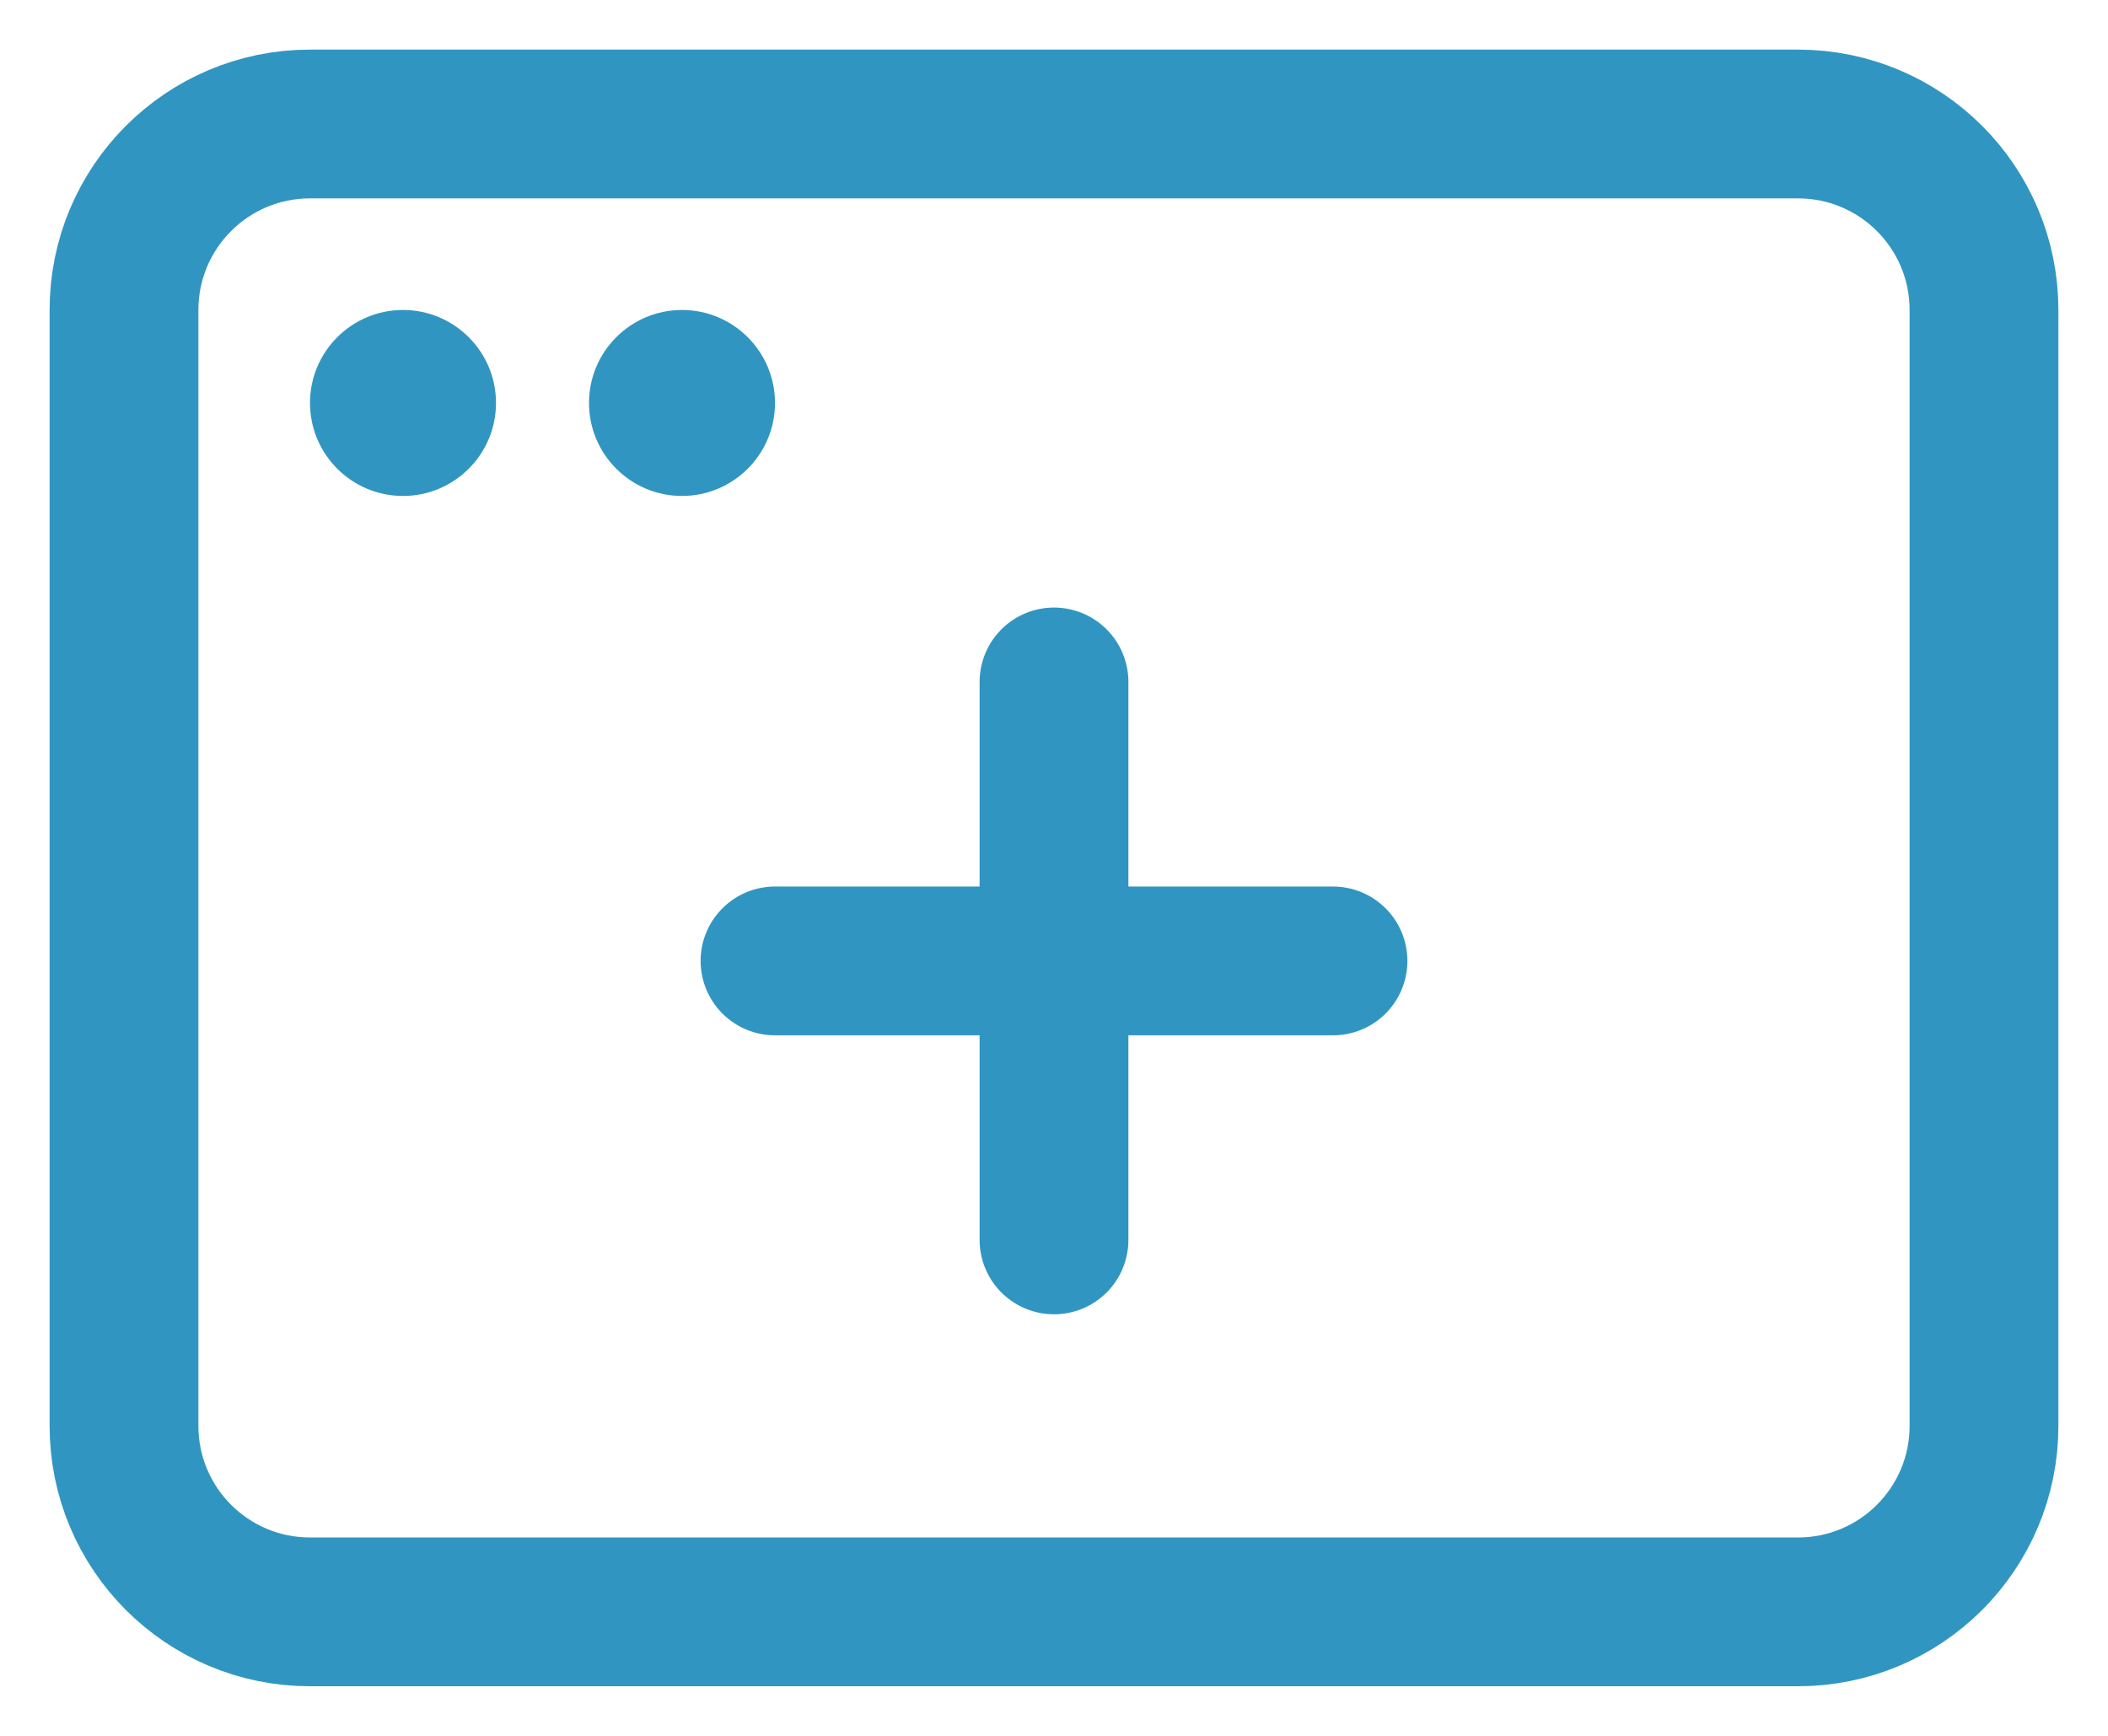
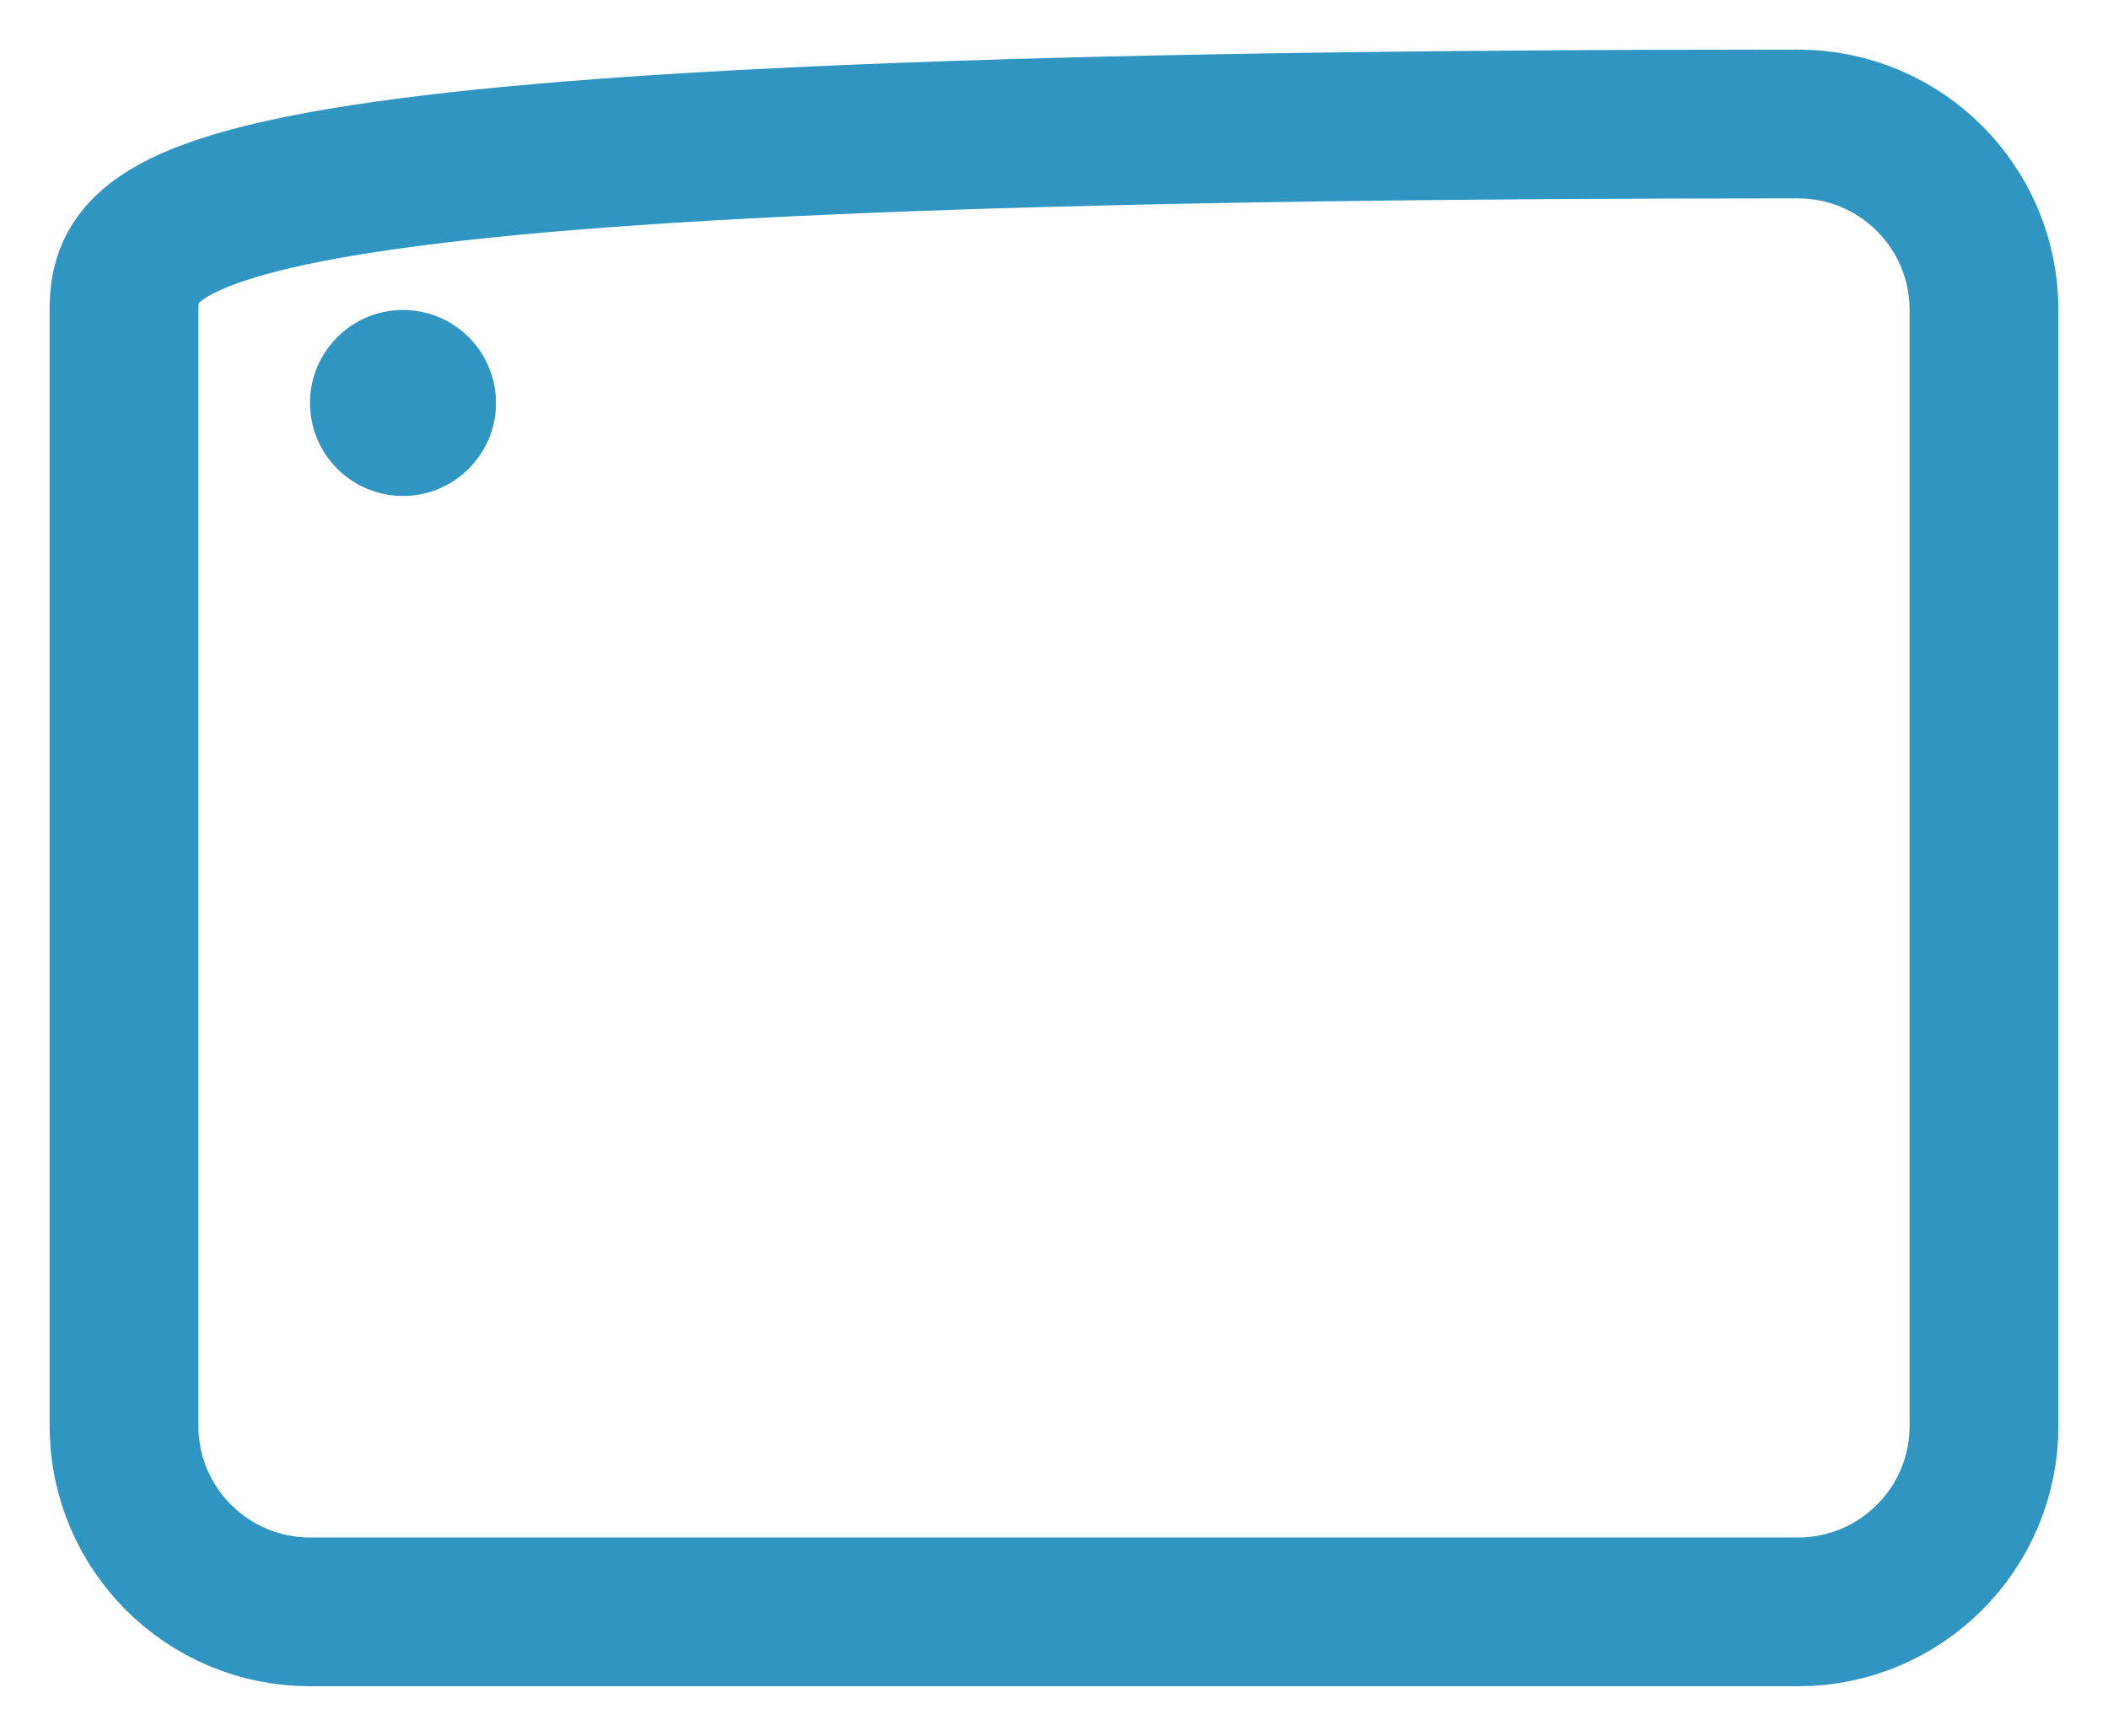
<svg xmlns="http://www.w3.org/2000/svg" width="34" height="28" viewBox="0 0 34 28" fill="none">
-   <path d="M21.5 15.5H12.5" stroke="#3096C1" stroke-width="2.4" stroke-linecap="round" stroke-linejoin="round" />
-   <path d="M17 20V11" stroke="#3096C1" stroke-width="2.4" stroke-linecap="round" stroke-linejoin="round" />
-   <path d="M29 2H5C3.343 2 2 3.343 2 5V23C2 24.657 3.343 26 5 26H29C30.657 26 32 24.657 32 23V5C32 3.343 30.657 2 29 2Z" stroke="#3096C1" stroke-width="2.4" stroke-linecap="round" stroke-linejoin="round" />
+   <path d="M29 2C3.343 2 2 3.343 2 5V23C2 24.657 3.343 26 5 26H29C30.657 26 32 24.657 32 23V5C32 3.343 30.657 2 29 2Z" stroke="#3096C1" stroke-width="2.4" stroke-linecap="round" stroke-linejoin="round" />
  <path d="M6.5 8C7.328 8 8 7.328 8 6.5C8 5.672 7.328 5 6.5 5C5.672 5 5 5.672 5 6.5C5 7.328 5.672 8 6.5 8Z" fill="#3096C1" />
-   <path d="M11 8C11.828 8 12.5 7.328 12.5 6.5C12.5 5.672 11.828 5 11 5C10.172 5 9.5 5.672 9.5 6.5C9.5 7.328 10.172 8 11 8Z" fill="#3096C1" />
</svg>